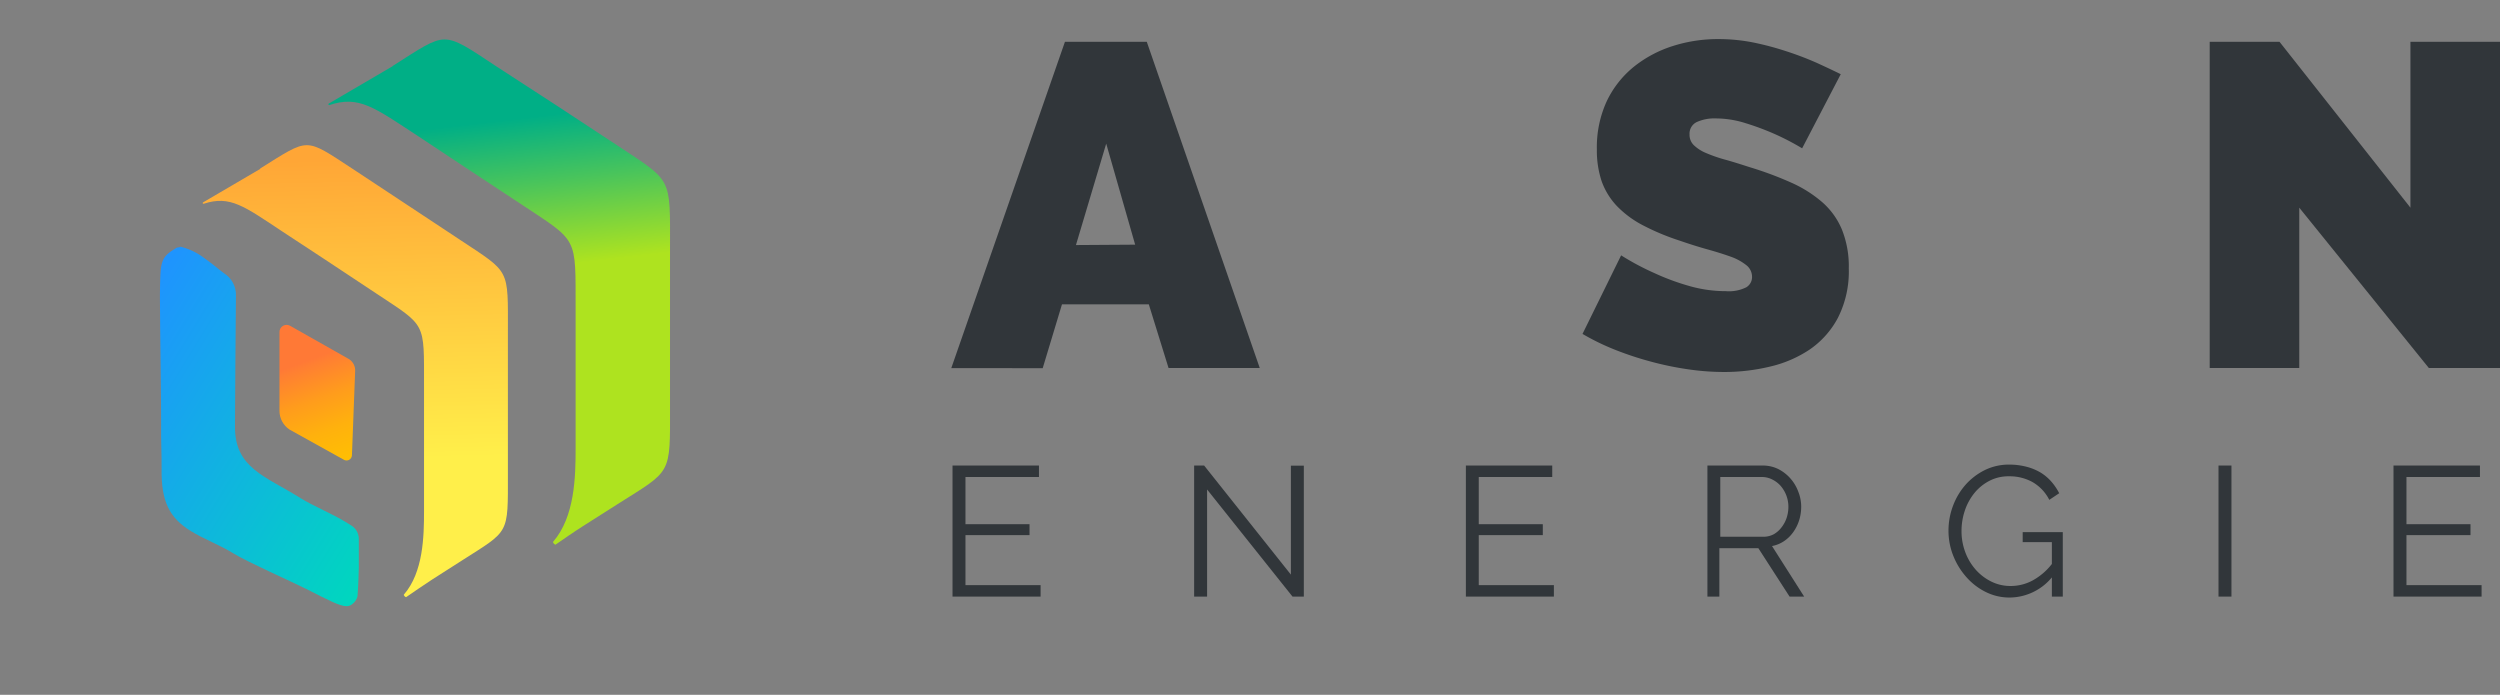
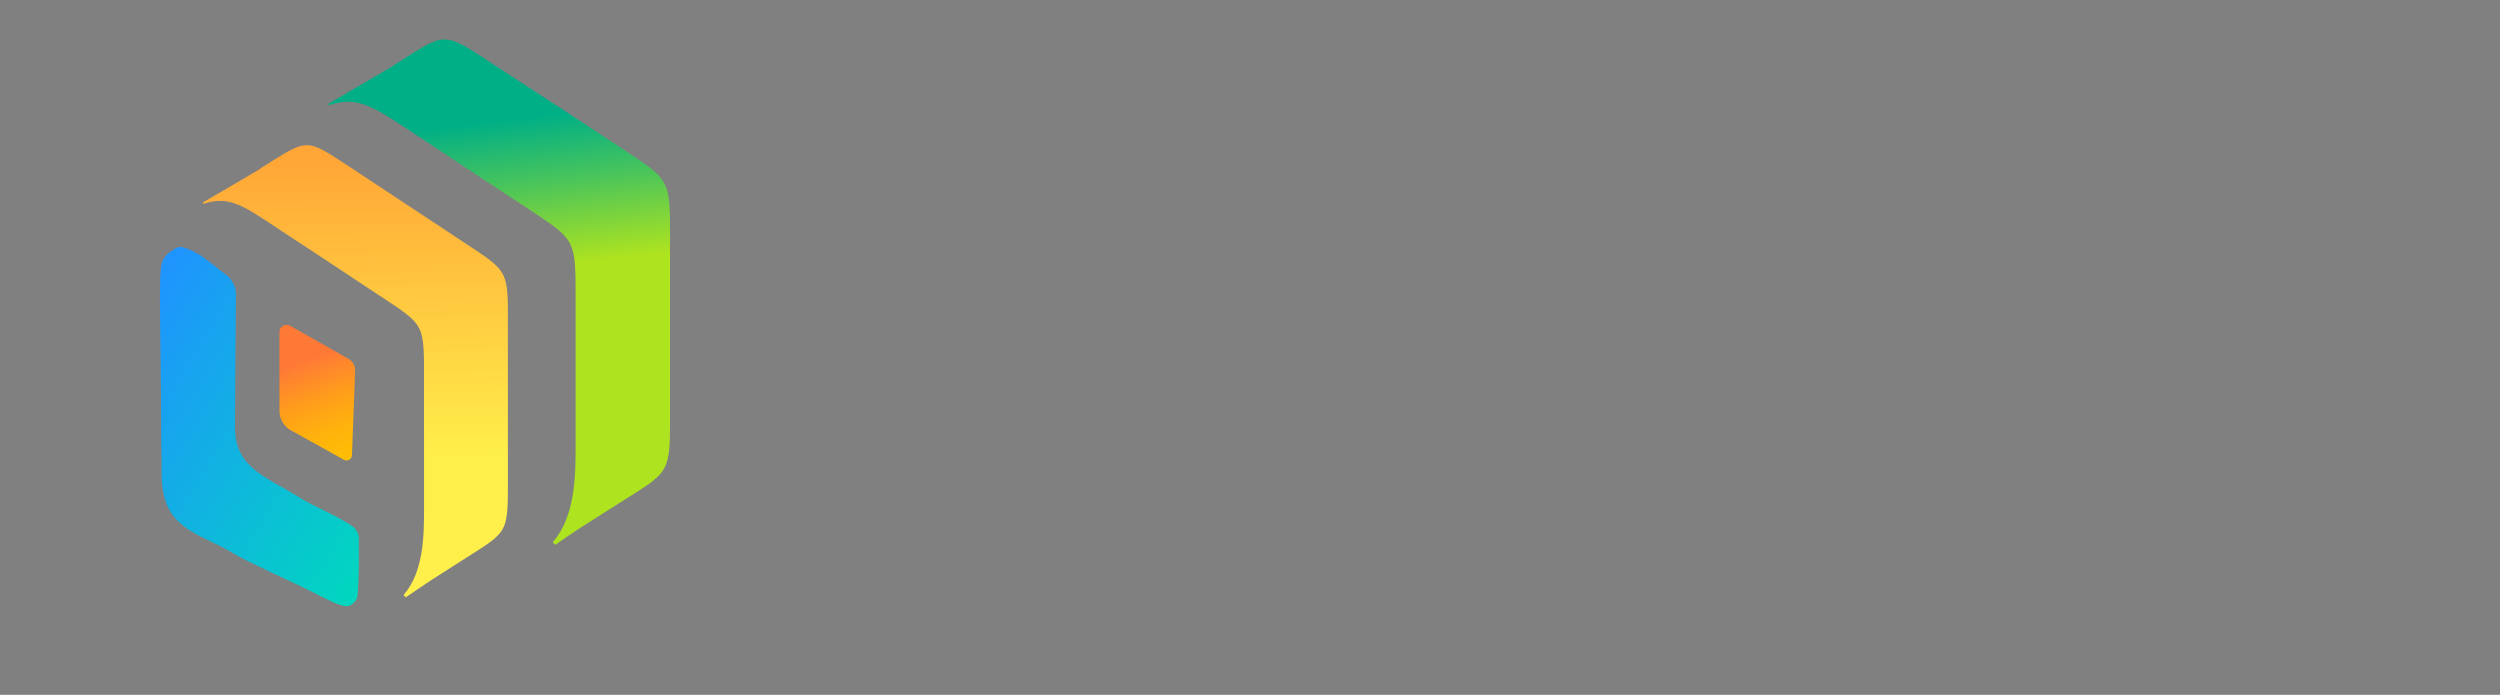
<svg xmlns="http://www.w3.org/2000/svg" viewBox="0 0 320.44 89.06">
  <rect x="0" y="0" width="320.44" height="89.06" fill="#808080" stroke="none" />
  <defs>
    <style>.cls-1{fill:none;}.cls-2{clip-path:url(#clip-path);}.cls-3{fill:url(#linear-gradient);}.cls-4{clip-path:url(#clip-path-2);}.cls-5{fill:url(#linear-gradient-2);}.cls-6{clip-path:url(#clip-path-3);}.cls-7{fill:url(#linear-gradient-3);}.cls-8{clip-path:url(#clip-path-4);}.cls-9{fill:url(#linear-gradient-4);}.cls-10{clip-path:url(#clip-path-5);}.cls-11{fill:#31363a;}</style>
    <clipPath id="clip-path" transform="translate(20.5 5.01)">
      <path class="cls-1" d="M29.85,3.46l-8.2,4.8c-.15.09,0,.22.07.2,3.81-1.28,5.78.33,11.4,4l5.78,3.83,7.59,5c7.16,4.74,6.77,4,6.79,13.26,0,3.28,0,6.56,0,9.84,0,3.72,0,4.4,0,8.13,0,3.54-.1,8.71-2.88,11.91-.08.1.23.43.32.36,1.28-.88,2.19-1.53,3.75-2.52l4.17-2.65c7-4.44,6.75-3.64,6.74-12.63,0-3.73,0-6.55,0-10.28,0-3.28,0-6.56,0-9.84,0-9.28.37-8.52-6.79-13.26l-7.6-5L43,3.42c-3.42-2.27-5-3.37-6.52-3.37s-3.13,1.16-6.67,3.41" />
    </clipPath>
    <linearGradient id="linear-gradient" y1="72.57" x2="1" y2="72.57" gradientTransform="matrix(0, 19.32, 19.32, 0, -1358.43, 10.58)" gradientUnits="userSpaceOnUse">
      <stop offset="0" stop-color="#00af86" />
      <stop offset="0.43" stop-color="#48c45c" />
      <stop offset="1" stop-color="#aee31f" />
    </linearGradient>
    <clipPath id="clip-path-2" transform="translate(20.5 5.01)">
      <path class="cls-1" d="M12.87,16.63l-7.34,4.3c-.13.08,0,.19.07.18C9,20,10.76,21.4,15.79,24.73L21,28.15l6.78,4.49c6.4,4.24,6.06,3.56,6.07,11.85,0,2.93,0,5.86,0,8.79,0,3.33,0,3.94,0,7.27,0,3.17-.09,7.79-2.58,10.65-.07.08.21.38.3.32,1.13-.79,2-1.37,3.34-2.26L38.6,66.9c6.25-4,6-3.26,6-11.29,0-3.33,0-5.86,0-9.19q0-4.39,0-8.79c0-8.29.34-7.61-6.06-11.85l-6.79-4.49L24.65,16.6c-3.06-2-4.45-3-5.82-3s-2.8,1-6,3" />
    </clipPath>
    <linearGradient id="linear-gradient-2" y1="72.67" x2="1" y2="72.67" gradientTransform="matrix(0, -38.61, -38.61, 0, 2831.3, 53.96)" gradientUnits="userSpaceOnUse">
      <stop offset="0" stop-color="#ffef4a" />
      <stop offset="1" stop-color="#ffa636" />
    </linearGradient>
    <clipPath id="clip-path-3" transform="translate(20.5 5.01)">
      <path class="cls-1" d="M15.32,37.59l0,10.08a2.88,2.88,0,0,0,1.29,2.38l6.93,3.85a.69.69,0,0,0,1.07-.55l.41-10.77A1.71,1.71,0,0,0,24.2,41l-7.51-4.25a1,1,0,0,0-.45-.12.92.92,0,0,0-.92.92" />
    </clipPath>
    <linearGradient id="linear-gradient-3" y1="72.68" x2="1" y2="72.68" gradientTransform="matrix(0, -17.49, -17.49, 0, 1291.13, 58.5)" gradientUnits="userSpaceOnUse">
      <stop offset="0" stop-color="#ffc200" />
      <stop offset="0.23" stop-color="#ffbe03" />
      <stop offset="0.47" stop-color="#ffb10d" />
      <stop offset="0.71" stop-color="#ff9c1c" />
      <stop offset="0.96" stop-color="#ff7f32" />
      <stop offset="1" stop-color="#ff7936" />
    </linearGradient>
    <clipPath id="clip-path-4" transform="translate(20.5 5.01)">
      <path class="cls-1" d="M2.6,26.66l-.44.07C0,28,.06,28.5,0,32.62v.71c0,3.4.18,14.09.15,16.08s.08,3.74.06,5.65c-.06,4.21,1,6.3,3.75,8,1.62,1,3.78,1.82,5.4,2.83,1.85,1.14,7.45,3.61,9.39,4.59,2.93,1.49,4.31,2.2,5.16,2.21h0a1.11,1.11,0,0,0,.73-.26,1.76,1.76,0,0,0,.68-1c.12-1.38.16-3.21.17-3.75,0-1.19,0-2.39,0-3.58a2,2,0,0,0-.94-1.74l-.83-.51c-1.63-1-4.06-2-5.68-3C13.51,56,9.54,55,9.62,49.57c0-1.91.1-14.54.12-16.45v-.23A3.24,3.24,0,0,0,8.19,30c-.77-.57-1.13-.95-2.6-2a8.24,8.24,0,0,0-3-1.4m0,0s.06,0,0,0-.11,0,0,0" />
    </clipPath>
    <linearGradient id="linear-gradient-4" y1="72.66" x2="1" y2="72.66" gradientTransform="matrix(0, -43.83, -43.6, 0, 3180.8, 71.8)" gradientUnits="userSpaceOnUse">
      <stop offset="0" stop-color="#00d7be" />
      <stop offset="1" stop-color="#1f93ff" />
    </linearGradient>
    <clipPath id="clip-path-5" transform="translate(20.5 5.01)">
-       <rect class="cls-1" width="299.94" height="72.67" />
-     </clipPath>
+       </clipPath>
  </defs>
  <title>ASN ENERGY LOGO</title>
  <g id="Layer_2" data-name="Layer 2">
    <g id="Layer_1-2" data-name="Layer 1">
      <g class="cls-2">
        <rect class="cls-3" x="17.91" y="-2.28" width="51.41" height="69.55" transform="translate(17.05 10.24) rotate(-6.61)" />
      </g>
      <g class="cls-4">
        <rect class="cls-5" x="4.79" y="13.18" width="40.75" height="58.81" transform="translate(19.6 5.55) rotate(-1.21)" />
      </g>
      <g class="cls-6">
        <rect class="cls-7" x="12.58" y="35.52" width="15.25" height="19.82" transform="translate(5.95 14.88) rotate(-20.37)" />
      </g>
      <g class="cls-8">
        <rect class="cls-9" x="-13.56" y="26.74" width="52.64" height="45.83" transform="translate(-15.78 39.72) rotate(-58.65)" />
      </g>
      <g class="cls-10">
        <polygon class="cls-11" points="133.38 75 133.38 76.47 122.09 76.47 122.09 59.67 133.17 59.67 133.17 61.14 123.75 61.14 123.75 67.19 131.96 67.19 131.96 68.59 123.75 68.59 123.75 75 133.38 75" />
        <polygon class="cls-11" points="154.72 62.74 154.72 76.47 153.06 76.47 153.06 59.67 154.34 59.67 165.46 73.65 165.46 59.69 167.12 59.69 167.12 76.47 165.67 76.47 154.72 62.74" />
        <polygon class="cls-11" points="199.17 75 199.17 76.47 187.89 76.47 187.89 59.67 198.96 59.67 198.96 61.14 189.54 61.14 189.54 67.19 197.75 67.19 197.75 68.59 189.54 68.59 189.54 75 199.17 75" />
-         <path class="cls-11" d="M198.35,71.46V54.66h7.1a4.46,4.46,0,0,1,2,.46A5.2,5.2,0,0,1,209,56.33a5.33,5.33,0,0,1,1,1.69,5.16,5.16,0,0,1,.37,1.92,5.73,5.73,0,0,1-.27,1.76,5.35,5.35,0,0,1-.76,1.51,4.53,4.53,0,0,1-1.17,1.14,4.11,4.11,0,0,1-1.54.63l4.12,6.48h-1.87l-4-6.2h-5v6.2ZM200,63.79h5.49a2.87,2.87,0,0,0,1.34-.31,3.28,3.28,0,0,0,1-.87,4.07,4.07,0,0,0,.67-1.23,4.62,4.62,0,0,0,.23-1.44,4.1,4.1,0,0,0-1-2.68,3.52,3.52,0,0,0-1.09-.82,2.9,2.9,0,0,0-1.31-.31H200Z" transform="translate(20.5 5.01)" />
        <path class="cls-11" d="M242.5,69a7.1,7.1,0,0,1-5.39,2.58,6.79,6.79,0,0,1-3.14-.74,8.06,8.06,0,0,1-2.48-1.94,9.22,9.22,0,0,1-1.65-2.73,8.65,8.65,0,0,1-.59-3.13,9,9,0,0,1,.58-3.22,8.68,8.68,0,0,1,1.62-2.71,8.19,8.19,0,0,1,2.46-1.87,7,7,0,0,1,3.1-.7,8.77,8.77,0,0,1,2.25.28,6.88,6.88,0,0,1,1.81.75,5.93,5.93,0,0,1,1.37,1.16,7.31,7.31,0,0,1,1,1.48l-1.27.85A5.46,5.46,0,0,0,240,56.77a6.06,6.06,0,0,0-3-.73,5.26,5.26,0,0,0-2.52.59,6.08,6.08,0,0,0-1.92,1.57,7.18,7.18,0,0,0-1.22,2.25,8.2,8.2,0,0,0-.42,2.61,7.6,7.6,0,0,0,.48,2.7A7.13,7.13,0,0,0,232.73,68a6.51,6.51,0,0,0,2,1.53,5.53,5.53,0,0,0,2.5.57,5.92,5.92,0,0,0,2.75-.68,8,8,0,0,0,2.52-2.14V64.48h-3.74V63.2h5.14v8.26h-1.4Z" transform="translate(20.5 5.01)" />
        <rect class="cls-11" x="284.36" y="59.67" width="1.66" height="16.8" />
        <polygon class="cls-11" points="318.08 75 318.08 76.47 306.79 76.47 306.79 59.67 317.87 59.67 317.87 61.14 308.45 61.14 308.45 67.19 316.66 67.19 316.66 68.59 308.45 68.59 308.45 75 318.08 75" />
-         <path class="cls-11" d="M116,.35h10.49l14.48,41.81H129.28L126.75,34H115.62l-2.47,8.18H101.43Zm9,26-3.71-12.95-3.88,13Z" transform="translate(20.5 5.01)" />
        <path class="cls-11" d="M210.49,14a32.35,32.35,0,0,0-3.65-1.89,33.53,33.53,0,0,0-3.56-1.32,12.64,12.64,0,0,0-3.86-.62,5.45,5.45,0,0,0-2.45.47,1.65,1.65,0,0,0-.91,1.59,1.83,1.83,0,0,0,.53,1.35,5,5,0,0,0,1.53,1,18.91,18.91,0,0,0,2.45.86c1,.27,2.05.61,3.27,1a44.34,44.34,0,0,1,5.21,1.94,16,16,0,0,1,4,2.51,9.52,9.52,0,0,1,2.53,3.5,12.65,12.65,0,0,1,.89,5,13.11,13.11,0,0,1-1.39,6.33,11.38,11.38,0,0,1-3.65,4.09A15.41,15.41,0,0,1,206.28,42a24.86,24.86,0,0,1-5.74.67,31.89,31.89,0,0,1-4.71-.35,40.13,40.13,0,0,1-4.8-1,42,42,0,0,1-4.6-1.53,30.47,30.47,0,0,1-4.09-2l4.95-10.07a33.34,33.34,0,0,0,4.3,2.29,29.93,29.93,0,0,0,4.27,1.59,17,17,0,0,0,4.85.71,5,5,0,0,0,2.63-.5,1.53,1.53,0,0,0,.73-1.33,1.9,1.9,0,0,0-.73-1.5,7,7,0,0,0-2-1.09c-.86-.31-1.85-.62-3-.94s-2.31-.69-3.56-1.12a30.23,30.23,0,0,1-4.77-2,12.93,12.93,0,0,1-3.3-2.47,9.06,9.06,0,0,1-1.92-3.15,12.4,12.4,0,0,1-.61-4.07A14.12,14.12,0,0,1,185.43,8a12.69,12.69,0,0,1,3.45-4.42,15.39,15.39,0,0,1,5-2.68A19,19,0,0,1,199.77,0a22.84,22.84,0,0,1,4.48.44,37.66,37.66,0,0,1,4.21,1.12A40.71,40.71,0,0,1,212.26,3q1.76.8,3.18,1.5Z" transform="translate(20.5 5.01)" />
-         <polygon class="cls-11" points="294.71 26.62 294.71 47.17 283.23 47.17 283.23 5.36 292.18 5.36 308.96 26.62 308.96 5.36 320.44 5.36 320.44 47.17 311.32 47.17 294.71 26.62" />
      </g>
    </g>
  </g>
</svg>